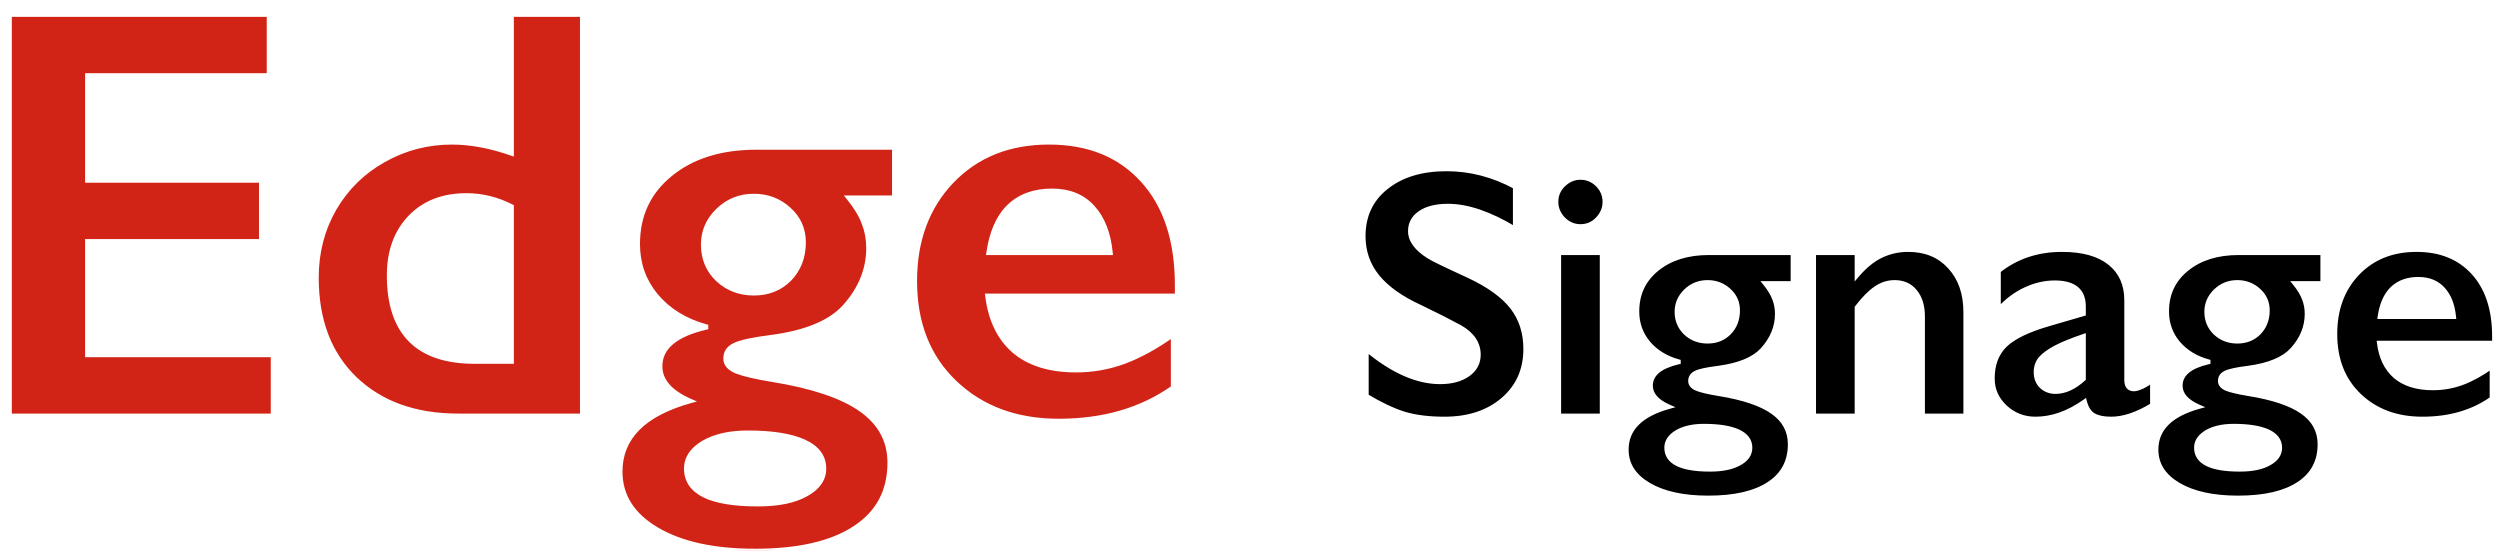
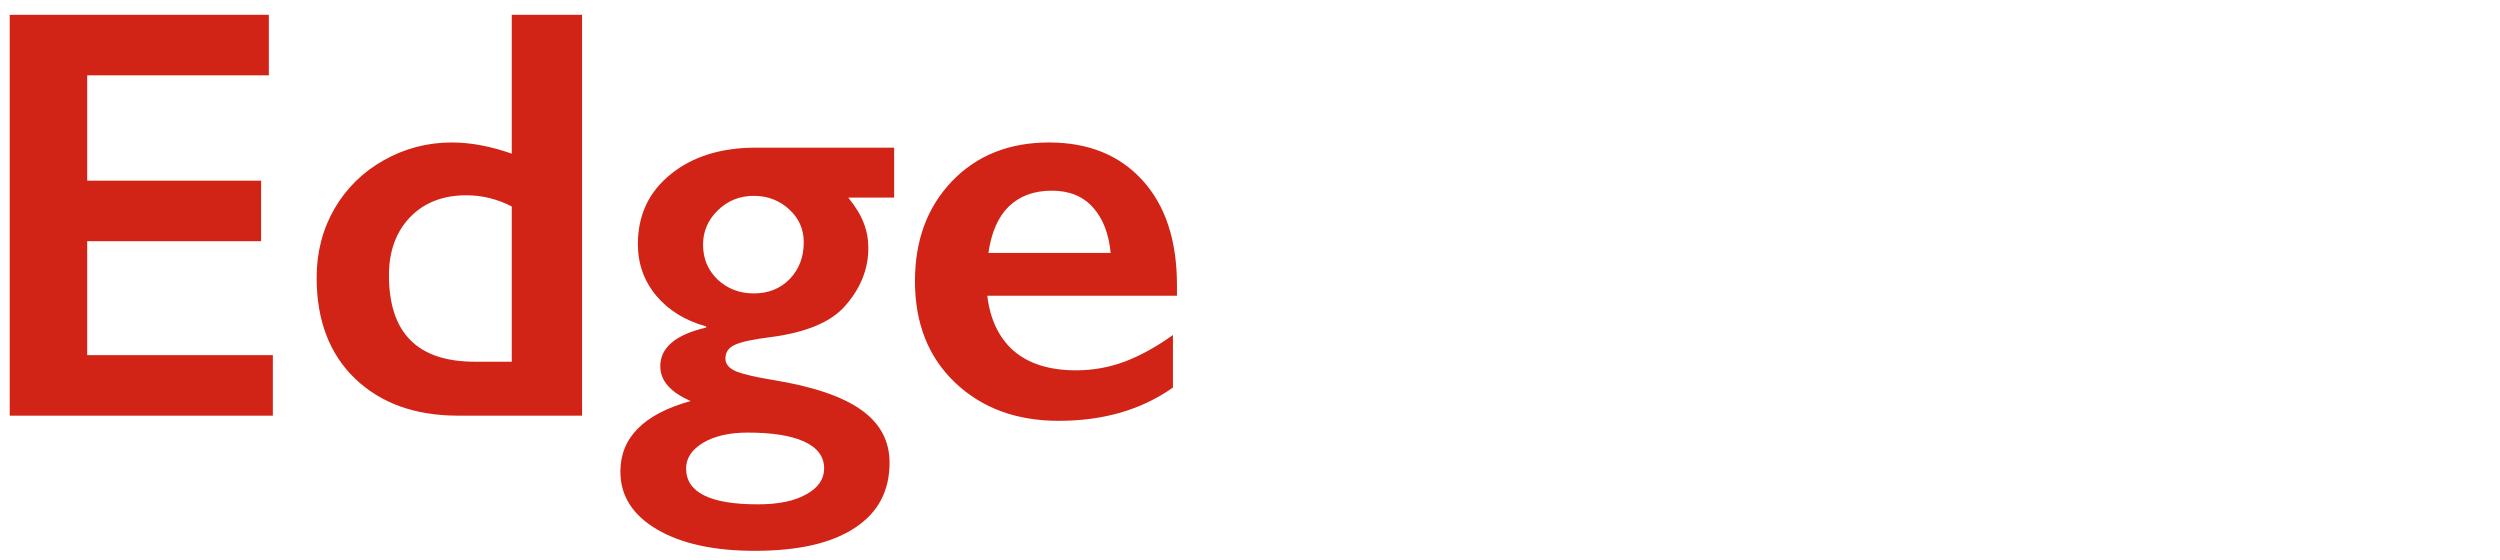
<svg xmlns="http://www.w3.org/2000/svg" width="290" height="65" viewBox="0 0 290 65" fill="none">
  <g filter="url(#filter0_d_85_303)">
    <mask id="path-1-outside-1_85_303" maskUnits="userSpaceOnUse" x="0" y="0" width="290" height="63" fill="black">
-       <rect fill="white" width="290" height="63" />
-       <path d="M31.186 0.497V7.52H10.114V19.737H30.287V26.761H10.114V39.976H31.651V47H1.126V0.497H31.186ZM59.364 16.608V0.497H67.52V47H53.14C48.169 47 44.185 45.569 41.189 42.706C38.215 39.843 36.729 35.937 36.729 30.988C36.729 28.059 37.416 25.396 38.792 22.999C40.191 20.603 42.099 18.727 44.518 17.374C46.959 15.998 49.589 15.31 52.407 15.31C54.582 15.31 56.901 15.742 59.364 16.608ZM55.07 40.742H59.364V22.733C57.678 21.867 55.925 21.435 54.105 21.435C51.375 21.435 49.189 22.289 47.547 23.998C45.927 25.707 45.117 27.948 45.117 30.722C45.117 37.402 48.435 40.742 55.07 40.742ZM103.721 15.909V21.701H98.395C99.261 22.766 99.86 23.754 100.193 24.664C100.548 25.551 100.726 26.517 100.726 27.56C100.726 30.045 99.793 32.32 97.929 34.384C96.287 36.181 93.469 37.346 89.474 37.879C87.322 38.145 85.89 38.456 85.18 38.811C84.492 39.144 84.148 39.666 84.148 40.376C84.148 41.019 84.57 41.519 85.413 41.874C86.278 42.206 87.654 42.528 89.541 42.839C94.223 43.593 97.663 44.748 99.86 46.301C102.079 47.854 103.189 49.907 103.189 52.459C103.189 55.744 101.846 58.263 99.161 60.016C96.476 61.791 92.614 62.679 87.577 62.679C82.805 62.679 79.011 61.846 76.192 60.182C73.374 58.518 71.965 56.287 71.965 53.491C71.965 49.541 74.683 46.811 80.12 45.302C77.768 44.282 76.592 42.939 76.592 41.275C76.592 39.1 78.367 37.602 81.918 36.781V36.647C79.499 35.982 77.568 34.794 76.126 33.086C74.705 31.377 73.995 29.38 73.995 27.094C73.995 23.743 75.26 21.046 77.79 19.005C80.32 16.941 83.627 15.909 87.71 15.909H103.721ZM81.552 27.16C81.552 28.78 82.118 30.134 83.249 31.221C84.403 32.287 85.801 32.819 87.444 32.819C89.13 32.819 90.517 32.264 91.605 31.155C92.692 30.023 93.236 28.603 93.236 26.894C93.236 25.363 92.67 24.087 91.538 23.066C90.406 22.023 89.041 21.501 87.444 21.501C85.801 21.501 84.403 22.067 83.249 23.199C82.118 24.309 81.552 25.629 81.552 27.16ZM79.588 53.125C79.588 55.899 82.362 57.286 87.91 57.286C90.306 57.286 92.182 56.898 93.535 56.121C94.911 55.366 95.599 54.368 95.599 53.125C95.599 51.749 94.822 50.706 93.269 49.996C91.738 49.308 89.563 48.964 86.745 48.964C84.636 48.964 82.916 49.352 81.585 50.129C80.253 50.928 79.588 51.927 79.588 53.125ZM121.681 15.31C126.253 15.31 129.87 16.774 132.533 19.704C135.196 22.633 136.527 26.683 136.527 31.854V33.086H114.524C114.857 35.86 115.889 38.001 117.62 39.51C119.373 40.997 121.77 41.74 124.81 41.74C126.763 41.74 128.638 41.408 130.436 40.742C132.256 40.054 134.131 39.022 136.061 37.646V43.738C132.422 46.312 128.006 47.599 122.813 47.599C117.908 47.599 113.903 46.123 110.796 43.172C107.689 40.22 106.135 36.292 106.135 31.388C106.135 26.661 107.567 22.8 110.43 19.804C113.315 16.808 117.065 15.31 121.681 15.31ZM128.838 28.126C128.616 25.862 127.928 24.098 126.774 22.833C125.62 21.546 124.033 20.902 122.014 20.902C119.95 20.902 118.286 21.512 117.021 22.733C115.778 23.954 114.99 25.751 114.657 28.126H128.838Z" />
      <path d="M167.799 18.402C170.548 18.402 173.196 19.089 175.742 20.463V25.314C172.818 23.549 170.225 22.666 167.961 22.666C166.587 22.666 165.509 22.936 164.727 23.475C163.959 24 163.575 24.708 163.575 25.597C163.575 26.661 164.296 27.645 165.738 28.548C166.142 28.817 167.698 29.572 170.407 30.811C172.724 31.903 174.395 33.115 175.419 34.449C176.443 35.783 176.955 37.386 176.955 39.259C176.955 41.685 176.079 43.645 174.327 45.141C172.589 46.623 170.332 47.364 167.557 47.364C165.751 47.364 164.195 47.168 162.888 46.778C161.595 46.373 160.14 45.686 158.523 44.716V39.34C161.541 41.846 164.384 43.099 167.052 43.099C168.385 43.099 169.463 42.81 170.285 42.23C171.107 41.651 171.518 40.883 171.518 39.926C171.518 38.619 170.804 37.555 169.376 36.733C168.19 36.086 166.661 35.312 164.788 34.409C162.565 33.398 160.901 32.219 159.796 30.872C158.705 29.525 158.159 27.962 158.159 26.183C158.159 23.812 159.041 21.925 160.806 20.524C162.572 19.109 164.903 18.402 167.799 18.402ZM183.332 19.392C184.1 19.392 184.76 19.669 185.312 20.221C185.865 20.773 186.141 21.434 186.141 22.202C186.141 22.943 185.865 23.603 185.312 24.182C184.773 24.748 184.113 25.031 183.332 25.031C182.577 25.031 181.917 24.748 181.351 24.182C180.799 23.603 180.522 22.943 180.522 22.202C180.522 21.42 180.805 20.76 181.371 20.221C181.937 19.669 182.591 19.392 183.332 19.392ZM185.818 28.123V47H180.846V28.123H185.818ZM207.959 28.123V31.64H204.725C205.25 32.287 205.614 32.886 205.816 33.439C206.032 33.978 206.14 34.564 206.14 35.197C206.14 36.706 205.574 38.087 204.442 39.34C203.445 40.432 201.734 41.139 199.308 41.462C198.002 41.624 197.132 41.813 196.701 42.028C196.284 42.23 196.075 42.547 196.075 42.978C196.075 43.369 196.331 43.672 196.843 43.888C197.368 44.09 198.204 44.285 199.349 44.474C202.192 44.932 204.28 45.632 205.614 46.576C206.962 47.519 207.635 48.765 207.635 50.315C207.635 52.309 206.82 53.838 205.19 54.902C203.559 55.98 201.215 56.519 198.156 56.519C195.26 56.519 192.956 56.014 191.244 55.003C189.533 53.993 188.678 52.639 188.678 50.941C188.678 48.543 190.328 46.886 193.629 45.969C192.201 45.349 191.487 44.534 191.487 43.524C191.487 42.203 192.565 41.294 194.721 40.795V40.715C193.252 40.31 192.08 39.589 191.204 38.552C190.342 37.514 189.911 36.302 189.911 34.914C189.911 32.88 190.679 31.242 192.215 30.003C193.751 28.75 195.758 28.123 198.237 28.123H207.959ZM194.498 34.955C194.498 35.938 194.842 36.76 195.529 37.42C196.23 38.067 197.079 38.39 198.076 38.39C199.1 38.39 199.942 38.053 200.602 37.38C201.262 36.693 201.592 35.83 201.592 34.793C201.592 33.863 201.249 33.088 200.562 32.469C199.874 31.835 199.046 31.519 198.076 31.519C197.079 31.519 196.23 31.862 195.529 32.549C194.842 33.223 194.498 34.025 194.498 34.955ZM193.306 50.719C193.306 52.403 194.99 53.245 198.359 53.245C199.814 53.245 200.952 53.009 201.774 52.538C202.61 52.08 203.027 51.473 203.027 50.719C203.027 49.883 202.556 49.25 201.612 48.819C200.683 48.401 199.362 48.192 197.651 48.192C196.371 48.192 195.327 48.428 194.519 48.9C193.71 49.385 193.306 49.991 193.306 50.719ZM221.349 27.759C223.37 27.759 224.98 28.427 226.179 29.76C227.392 31.081 227.998 32.826 227.998 34.995V47H223.046V35.5C223.046 34.274 222.75 33.304 222.157 32.59C221.578 31.876 220.783 31.519 219.772 31.519C219.004 31.519 218.283 31.748 217.61 32.206C216.936 32.651 216.195 33.398 215.386 34.449V47H210.415V28.123H215.386V30.771C216.303 29.693 217.239 28.925 218.196 28.467C219.166 27.995 220.217 27.759 221.349 27.759ZM239.185 27.759C241.61 27.759 243.463 28.278 244.743 29.316C246.023 30.34 246.663 31.775 246.663 33.621V42.857C246.663 43.571 246.952 43.928 247.532 43.928C247.774 43.928 248.111 43.827 248.542 43.625C248.987 43.409 249.357 43.167 249.654 42.897V45.767C247.916 46.832 246.326 47.364 244.884 47.364C243.995 47.364 243.308 47.216 242.823 46.919C242.351 46.623 242.021 46.097 241.832 45.343C239.933 46.69 238.026 47.364 236.113 47.364C234.752 47.364 233.58 46.906 232.596 45.989C231.626 45.073 231.141 43.975 231.141 42.695C231.141 41.065 231.626 39.778 232.596 38.835C233.566 37.892 235.264 37.07 237.689 36.369L241.711 35.197V34.328C241.711 32.482 240.593 31.559 238.356 31.559C237.211 31.559 236.072 31.822 234.941 32.347C233.809 32.873 232.778 33.648 231.848 34.672V30.205C233.91 28.575 236.355 27.759 239.185 27.759ZM236.153 41.947C236.153 42.635 236.369 43.187 236.8 43.605C237.245 44.022 237.79 44.231 238.437 44.231C239.528 44.231 240.62 43.733 241.711 42.736V37.764C240.323 38.235 239.232 38.68 238.437 39.098C237.656 39.515 237.076 39.94 236.699 40.371C236.335 40.802 236.153 41.328 236.153 41.947ZM269.41 28.123V31.64H266.176C266.702 32.287 267.066 32.886 267.268 33.439C267.483 33.978 267.591 34.564 267.591 35.197C267.591 36.706 267.025 38.087 265.894 39.34C264.896 40.432 263.185 41.139 260.76 41.462C259.453 41.624 258.584 41.813 258.153 42.028C257.735 42.23 257.526 42.547 257.526 42.978C257.526 43.369 257.782 43.672 258.294 43.888C258.82 44.09 259.655 44.285 260.8 44.474C263.643 44.932 265.732 45.632 267.066 46.576C268.413 47.519 269.087 48.765 269.087 50.315C269.087 52.309 268.272 53.838 266.641 54.902C265.011 55.98 262.667 56.519 259.608 56.519C256.711 56.519 254.407 56.014 252.696 55.003C250.985 53.993 250.129 52.639 250.129 50.941C250.129 48.543 251.78 46.886 255.081 45.969C253.653 45.349 252.939 44.534 252.939 43.524C252.939 42.203 254.016 41.294 256.172 40.795V40.715C254.704 40.31 253.531 39.589 252.656 38.552C251.793 37.514 251.362 36.302 251.362 34.914C251.362 32.88 252.13 31.242 253.666 30.003C255.202 28.75 257.21 28.123 259.689 28.123H269.41ZM255.95 34.955C255.95 35.938 256.293 36.76 256.981 37.42C257.681 38.067 258.53 38.39 259.527 38.39C260.551 38.39 261.393 38.053 262.053 37.38C262.714 36.693 263.044 35.83 263.044 34.793C263.044 33.863 262.7 33.088 262.013 32.469C261.326 31.835 260.497 31.519 259.527 31.519C258.53 31.519 257.681 31.862 256.981 32.549C256.293 33.223 255.95 34.025 255.95 34.955ZM254.757 50.719C254.757 52.403 256.442 53.245 259.81 53.245C261.265 53.245 262.404 53.009 263.226 52.538C264.061 52.08 264.479 51.473 264.479 50.719C264.479 49.883 264.007 49.25 263.064 48.819C262.134 48.401 260.814 48.192 259.103 48.192C257.823 48.192 256.779 48.428 255.97 48.9C255.162 49.385 254.757 49.991 254.757 50.719ZM280.314 27.759C283.09 27.759 285.286 28.649 286.903 30.427C288.52 32.206 289.328 34.665 289.328 37.804V38.552H275.969C276.171 40.236 276.798 41.536 277.848 42.453C278.913 43.355 280.368 43.807 282.214 43.807C283.4 43.807 284.538 43.605 285.63 43.2C286.734 42.783 287.873 42.156 289.045 41.321V45.019C286.835 46.582 284.154 47.364 281.001 47.364C278.024 47.364 275.592 46.468 273.705 44.676C271.819 42.884 270.876 40.499 270.876 37.521C270.876 34.651 271.745 32.307 273.483 30.488C275.235 28.669 277.512 27.759 280.314 27.759ZM284.659 35.541C284.525 34.166 284.107 33.095 283.406 32.327C282.706 31.546 281.742 31.155 280.516 31.155C279.263 31.155 278.253 31.525 277.485 32.267C276.73 33.008 276.252 34.099 276.05 35.541H284.659Z" />
    </mask>
    <path d="M31.186 0.497V7.52H10.114V19.737H30.287V26.761H10.114V39.976H31.651V47H1.126V0.497H31.186ZM59.364 16.608V0.497H67.52V47H53.14C48.169 47 44.185 45.569 41.189 42.706C38.215 39.843 36.729 35.937 36.729 30.988C36.729 28.059 37.416 25.396 38.792 22.999C40.191 20.603 42.099 18.727 44.518 17.374C46.959 15.998 49.589 15.31 52.407 15.31C54.582 15.31 56.901 15.742 59.364 16.608ZM55.07 40.742H59.364V22.733C57.678 21.867 55.925 21.435 54.105 21.435C51.375 21.435 49.189 22.289 47.547 23.998C45.927 25.707 45.117 27.948 45.117 30.722C45.117 37.402 48.435 40.742 55.07 40.742ZM103.721 15.909V21.701H98.395C99.261 22.766 99.86 23.754 100.193 24.664C100.548 25.551 100.726 26.517 100.726 27.56C100.726 30.045 99.793 32.32 97.929 34.384C96.287 36.181 93.469 37.346 89.474 37.879C87.322 38.145 85.89 38.456 85.18 38.811C84.492 39.144 84.148 39.666 84.148 40.376C84.148 41.019 84.57 41.519 85.413 41.874C86.278 42.206 87.654 42.528 89.541 42.839C94.223 43.593 97.663 44.748 99.86 46.301C102.079 47.854 103.189 49.907 103.189 52.459C103.189 55.744 101.846 58.263 99.161 60.016C96.476 61.791 92.614 62.679 87.577 62.679C82.805 62.679 79.011 61.846 76.192 60.182C73.374 58.518 71.965 56.287 71.965 53.491C71.965 49.541 74.683 46.811 80.12 45.302C77.768 44.282 76.592 42.939 76.592 41.275C76.592 39.1 78.367 37.602 81.918 36.781V36.647C79.499 35.982 77.568 34.794 76.126 33.086C74.705 31.377 73.995 29.38 73.995 27.094C73.995 23.743 75.26 21.046 77.79 19.005C80.32 16.941 83.627 15.909 87.71 15.909H103.721ZM81.552 27.16C81.552 28.78 82.118 30.134 83.249 31.221C84.403 32.287 85.801 32.819 87.444 32.819C89.13 32.819 90.517 32.264 91.605 31.155C92.692 30.023 93.236 28.603 93.236 26.894C93.236 25.363 92.67 24.087 91.538 23.066C90.406 22.023 89.041 21.501 87.444 21.501C85.801 21.501 84.403 22.067 83.249 23.199C82.118 24.309 81.552 25.629 81.552 27.16ZM79.588 53.125C79.588 55.899 82.362 57.286 87.91 57.286C90.306 57.286 92.182 56.898 93.535 56.121C94.911 55.366 95.599 54.368 95.599 53.125C95.599 51.749 94.822 50.706 93.269 49.996C91.738 49.308 89.563 48.964 86.745 48.964C84.636 48.964 82.916 49.352 81.585 50.129C80.253 50.928 79.588 51.927 79.588 53.125ZM121.681 15.31C126.253 15.31 129.87 16.774 132.533 19.704C135.196 22.633 136.527 26.683 136.527 31.854V33.086H114.524C114.857 35.86 115.889 38.001 117.62 39.51C119.373 40.997 121.77 41.74 124.81 41.74C126.763 41.74 128.638 41.408 130.436 40.742C132.256 40.054 134.131 39.022 136.061 37.646V43.738C132.422 46.312 128.006 47.599 122.813 47.599C117.908 47.599 113.903 46.123 110.796 43.172C107.689 40.22 106.135 36.292 106.135 31.388C106.135 26.661 107.567 22.8 110.43 19.804C113.315 16.808 117.065 15.31 121.681 15.31ZM128.838 28.126C128.616 25.862 127.928 24.098 126.774 22.833C125.62 21.546 124.033 20.902 122.014 20.902C119.95 20.902 118.286 21.512 117.021 22.733C115.778 23.954 114.99 25.751 114.657 28.126H128.838Z" fill="#D12416" />
-     <path d="M167.799 18.402C170.548 18.402 173.196 19.089 175.742 20.463V25.314C172.818 23.549 170.225 22.666 167.961 22.666C166.587 22.666 165.509 22.936 164.727 23.475C163.959 24 163.575 24.708 163.575 25.597C163.575 26.661 164.296 27.645 165.738 28.548C166.142 28.817 167.698 29.572 170.407 30.811C172.724 31.903 174.395 33.115 175.419 34.449C176.443 35.783 176.955 37.386 176.955 39.259C176.955 41.685 176.079 43.645 174.327 45.141C172.589 46.623 170.332 47.364 167.557 47.364C165.751 47.364 164.195 47.168 162.888 46.778C161.595 46.373 160.14 45.686 158.523 44.716V39.34C161.541 41.846 164.384 43.099 167.052 43.099C168.385 43.099 169.463 42.81 170.285 42.23C171.107 41.651 171.518 40.883 171.518 39.926C171.518 38.619 170.804 37.555 169.376 36.733C168.19 36.086 166.661 35.312 164.788 34.409C162.565 33.398 160.901 32.219 159.796 30.872C158.705 29.525 158.159 27.962 158.159 26.183C158.159 23.812 159.041 21.925 160.806 20.524C162.572 19.109 164.903 18.402 167.799 18.402ZM183.332 19.392C184.1 19.392 184.76 19.669 185.312 20.221C185.865 20.773 186.141 21.434 186.141 22.202C186.141 22.943 185.865 23.603 185.312 24.182C184.773 24.748 184.113 25.031 183.332 25.031C182.577 25.031 181.917 24.748 181.351 24.182C180.799 23.603 180.522 22.943 180.522 22.202C180.522 21.42 180.805 20.76 181.371 20.221C181.937 19.669 182.591 19.392 183.332 19.392ZM185.818 28.123V47H180.846V28.123H185.818ZM207.959 28.123V31.64H204.725C205.25 32.287 205.614 32.886 205.816 33.439C206.032 33.978 206.14 34.564 206.14 35.197C206.14 36.706 205.574 38.087 204.442 39.34C203.445 40.432 201.734 41.139 199.308 41.462C198.002 41.624 197.132 41.813 196.701 42.028C196.284 42.23 196.075 42.547 196.075 42.978C196.075 43.369 196.331 43.672 196.843 43.888C197.368 44.09 198.204 44.285 199.349 44.474C202.192 44.932 204.28 45.632 205.614 46.576C206.962 47.519 207.635 48.765 207.635 50.315C207.635 52.309 206.82 53.838 205.19 54.902C203.559 55.98 201.215 56.519 198.156 56.519C195.26 56.519 192.956 56.014 191.244 55.003C189.533 53.993 188.678 52.639 188.678 50.941C188.678 48.543 190.328 46.886 193.629 45.969C192.201 45.349 191.487 44.534 191.487 43.524C191.487 42.203 192.565 41.294 194.721 40.795V40.715C193.252 40.31 192.08 39.589 191.204 38.552C190.342 37.514 189.911 36.302 189.911 34.914C189.911 32.88 190.679 31.242 192.215 30.003C193.751 28.75 195.758 28.123 198.237 28.123H207.959ZM194.498 34.955C194.498 35.938 194.842 36.76 195.529 37.42C196.23 38.067 197.079 38.39 198.076 38.39C199.1 38.39 199.942 38.053 200.602 37.38C201.262 36.693 201.592 35.83 201.592 34.793C201.592 33.863 201.249 33.088 200.562 32.469C199.874 31.835 199.046 31.519 198.076 31.519C197.079 31.519 196.23 31.862 195.529 32.549C194.842 33.223 194.498 34.025 194.498 34.955ZM193.306 50.719C193.306 52.403 194.99 53.245 198.359 53.245C199.814 53.245 200.952 53.009 201.774 52.538C202.61 52.08 203.027 51.473 203.027 50.719C203.027 49.883 202.556 49.25 201.612 48.819C200.683 48.401 199.362 48.192 197.651 48.192C196.371 48.192 195.327 48.428 194.519 48.9C193.71 49.385 193.306 49.991 193.306 50.719ZM221.349 27.759C223.37 27.759 224.98 28.427 226.179 29.76C227.392 31.081 227.998 32.826 227.998 34.995V47H223.046V35.5C223.046 34.274 222.75 33.304 222.157 32.59C221.578 31.876 220.783 31.519 219.772 31.519C219.004 31.519 218.283 31.748 217.61 32.206C216.936 32.651 216.195 33.398 215.386 34.449V47H210.415V28.123H215.386V30.771C216.303 29.693 217.239 28.925 218.196 28.467C219.166 27.995 220.217 27.759 221.349 27.759ZM239.185 27.759C241.61 27.759 243.463 28.278 244.743 29.316C246.023 30.34 246.663 31.775 246.663 33.621V42.857C246.663 43.571 246.952 43.928 247.532 43.928C247.774 43.928 248.111 43.827 248.542 43.625C248.987 43.409 249.357 43.167 249.654 42.897V45.767C247.916 46.832 246.326 47.364 244.884 47.364C243.995 47.364 243.308 47.216 242.823 46.919C242.351 46.623 242.021 46.097 241.832 45.343C239.933 46.69 238.026 47.364 236.113 47.364C234.752 47.364 233.58 46.906 232.596 45.989C231.626 45.073 231.141 43.975 231.141 42.695C231.141 41.065 231.626 39.778 232.596 38.835C233.566 37.892 235.264 37.07 237.689 36.369L241.711 35.197V34.328C241.711 32.482 240.593 31.559 238.356 31.559C237.211 31.559 236.072 31.822 234.941 32.347C233.809 32.873 232.778 33.648 231.848 34.672V30.205C233.91 28.575 236.355 27.759 239.185 27.759ZM236.153 41.947C236.153 42.635 236.369 43.187 236.8 43.605C237.245 44.022 237.79 44.231 238.437 44.231C239.528 44.231 240.62 43.733 241.711 42.736V37.764C240.323 38.235 239.232 38.68 238.437 39.098C237.656 39.515 237.076 39.94 236.699 40.371C236.335 40.802 236.153 41.328 236.153 41.947ZM269.41 28.123V31.64H266.176C266.702 32.287 267.066 32.886 267.268 33.439C267.483 33.978 267.591 34.564 267.591 35.197C267.591 36.706 267.025 38.087 265.894 39.34C264.896 40.432 263.185 41.139 260.76 41.462C259.453 41.624 258.584 41.813 258.153 42.028C257.735 42.23 257.526 42.547 257.526 42.978C257.526 43.369 257.782 43.672 258.294 43.888C258.82 44.09 259.655 44.285 260.8 44.474C263.643 44.932 265.732 45.632 267.066 46.576C268.413 47.519 269.087 48.765 269.087 50.315C269.087 52.309 268.272 53.838 266.641 54.902C265.011 55.98 262.667 56.519 259.608 56.519C256.711 56.519 254.407 56.014 252.696 55.003C250.985 53.993 250.129 52.639 250.129 50.941C250.129 48.543 251.78 46.886 255.081 45.969C253.653 45.349 252.939 44.534 252.939 43.524C252.939 42.203 254.016 41.294 256.172 40.795V40.715C254.704 40.31 253.531 39.589 252.656 38.552C251.793 37.514 251.362 36.302 251.362 34.914C251.362 32.88 252.13 31.242 253.666 30.003C255.202 28.75 257.21 28.123 259.689 28.123H269.41ZM255.95 34.955C255.95 35.938 256.293 36.76 256.981 37.42C257.681 38.067 258.53 38.39 259.527 38.39C260.551 38.39 261.393 38.053 262.053 37.38C262.714 36.693 263.044 35.83 263.044 34.793C263.044 33.863 262.7 33.088 262.013 32.469C261.326 31.835 260.497 31.519 259.527 31.519C258.53 31.519 257.681 31.862 256.981 32.549C256.293 33.223 255.95 34.025 255.95 34.955ZM254.757 50.719C254.757 52.403 256.442 53.245 259.81 53.245C261.265 53.245 262.404 53.009 263.226 52.538C264.061 52.08 264.479 51.473 264.479 50.719C264.479 49.883 264.007 49.25 263.064 48.819C262.134 48.401 260.814 48.192 259.103 48.192C257.823 48.192 256.779 48.428 255.97 48.9C255.162 49.385 254.757 49.991 254.757 50.719ZM280.314 27.759C283.09 27.759 285.286 28.649 286.903 30.427C288.52 32.206 289.328 34.665 289.328 37.804V38.552H275.969C276.171 40.236 276.798 41.536 277.848 42.453C278.913 43.355 280.368 43.807 282.214 43.807C283.4 43.807 284.538 43.605 285.63 43.2C286.734 42.783 287.873 42.156 289.045 41.321V45.019C286.835 46.582 284.154 47.364 281.001 47.364C278.024 47.364 275.592 46.468 273.705 44.676C271.819 42.884 270.876 40.499 270.876 37.521C270.876 34.651 271.745 32.307 273.483 30.488C275.235 28.669 277.512 27.759 280.314 27.759ZM284.659 35.541C284.525 34.166 284.107 33.095 283.406 32.327C282.706 31.546 281.742 31.155 280.516 31.155C279.263 31.155 278.253 31.525 277.485 32.267C276.73 33.008 276.252 34.099 276.05 35.541H284.659Z" fill="black" />
    <path d="M31.186 0.497H31.429V0.253H31.186V0.497ZM31.186 7.52V7.764H31.429V7.52H31.186ZM10.114 7.52V7.277H9.871V7.52H10.114ZM10.114 19.737H9.871V19.981H10.114V19.737ZM30.287 19.737H30.53V19.494H30.287V19.737ZM30.287 26.761V27.004H30.53V26.761H30.287ZM10.114 26.761V26.517H9.871V26.761H10.114ZM10.114 39.976H9.871V40.22H10.114V39.976ZM31.651 39.976H31.895V39.733H31.651V39.976ZM31.651 47V47.243H31.895V47H31.651ZM1.126 47H0.883V47.243H1.126V47ZM1.126 0.497V0.253H0.883V0.497H1.126ZM31.186 0.497H30.942V7.52H31.186H31.429V0.497H31.186ZM31.186 7.52V7.277H10.114V7.52V7.764H31.186V7.52ZM10.114 7.52H9.871V19.737H10.114H10.358V7.52H10.114ZM10.114 19.737V19.981H30.287V19.737V19.494H10.114V19.737ZM30.287 19.737H30.043V26.761H30.287H30.53V19.737H30.287ZM30.287 26.761V26.517H10.114V26.761V27.004H30.287V26.761ZM10.114 26.761H9.871V39.976H10.114H10.358V26.761H10.114ZM10.114 39.976V40.22H31.651V39.976V39.733H10.114V39.976ZM31.651 39.976H31.408V47H31.651H31.895V39.976H31.651ZM31.651 47V46.757H1.126V47V47.243H31.651V47ZM1.126 47H1.37V0.497H1.126H0.883V47H1.126ZM1.126 0.497V0.74H31.186V0.497V0.253H1.126V0.497ZM59.364 16.608L59.284 16.838L59.608 16.952V16.608H59.364ZM59.364 0.497V0.253H59.121V0.497H59.364ZM67.52 0.497H67.763V0.253H67.52V0.497ZM67.52 47V47.243H67.763V47H67.52ZM41.189 42.706L41.02 42.881L41.021 42.882L41.189 42.706ZM38.792 22.999L38.582 22.877L38.581 22.878L38.792 22.999ZM44.518 17.374L44.637 17.586L44.638 17.586L44.518 17.374ZM59.364 40.742V40.985H59.608V40.742H59.364ZM59.364 22.733H59.608V22.584L59.476 22.516L59.364 22.733ZM47.547 23.998L47.372 23.829L47.37 23.83L47.547 23.998ZM59.364 16.608H59.608V0.497H59.364H59.121V16.608H59.364ZM59.364 0.497V0.74H67.52V0.497V0.253H59.364V0.497ZM67.52 0.497H67.277V47H67.52H67.763V0.497H67.52ZM67.52 47V46.757H53.14V47V47.243H67.52V47ZM53.14 47V46.757C48.218 46.757 44.299 45.341 41.357 42.53L41.189 42.706L41.021 42.882C44.071 45.796 48.119 47.243 53.14 47.243V47ZM41.189 42.706L41.358 42.53C38.441 39.722 36.972 35.885 36.972 30.988H36.729H36.485C36.485 35.989 37.99 39.964 41.02 42.881L41.189 42.706ZM36.729 30.988H36.972C36.972 28.099 37.65 25.478 39.004 23.12L38.792 22.999L38.581 22.878C37.183 25.314 36.485 28.019 36.485 30.988H36.729ZM38.792 22.999L39.003 23.122C40.379 20.763 42.256 18.919 44.637 17.586L44.518 17.374L44.399 17.161C41.942 18.536 40.002 20.442 38.582 22.877L38.792 22.999ZM44.518 17.374L44.638 17.586C47.042 16.23 49.63 15.553 52.407 15.553V15.31V15.066C49.547 15.066 46.876 15.765 44.398 17.162L44.518 17.374ZM52.407 15.31V15.553C54.55 15.553 56.841 15.98 59.284 16.838L59.364 16.608L59.445 16.378C56.961 15.505 54.614 15.066 52.407 15.066V15.31ZM55.07 40.742V40.985H59.364V40.742V40.498H55.07V40.742ZM59.364 40.742H59.608V22.733H59.364H59.121V40.742H59.364ZM59.364 22.733L59.476 22.516C57.756 21.634 55.965 21.191 54.105 21.191V21.435V21.678C55.884 21.678 57.6 22.101 59.253 22.95L59.364 22.733ZM54.105 21.435V21.191C51.32 21.191 49.067 22.065 47.372 23.829L47.547 23.998L47.723 24.167C49.312 22.513 51.431 21.678 54.105 21.678V21.435ZM47.547 23.998L47.37 23.83C45.7 25.592 44.874 27.898 44.874 30.722H45.117H45.361C45.361 27.999 46.154 25.821 47.724 24.166L47.547 23.998ZM45.117 30.722H44.874C44.874 34.099 45.712 36.677 47.433 38.408C49.153 40.141 51.715 40.985 55.07 40.985V40.742V40.498C51.791 40.498 49.375 39.673 47.778 38.065C46.181 36.457 45.361 34.025 45.361 30.722H45.117ZM103.721 15.909H103.965V15.665H103.721V15.909ZM103.721 21.701V21.945H103.965V21.701H103.721ZM98.395 21.701V21.458H97.884L98.206 21.855L98.395 21.701ZM100.193 24.664L99.964 24.747L99.967 24.754L100.193 24.664ZM97.929 34.384L98.109 34.548L98.11 34.547L97.929 34.384ZM89.474 37.879L89.504 38.121L89.506 38.12L89.474 37.879ZM85.18 38.811L85.286 39.03L85.289 39.029L85.18 38.811ZM85.413 41.874L85.319 42.098L85.326 42.101L85.413 41.874ZM89.541 42.839L89.501 43.079L89.502 43.079L89.541 42.839ZM99.86 46.301L99.719 46.5L99.72 46.5L99.86 46.301ZM99.161 60.016L99.028 59.812L99.027 59.812L99.161 60.016ZM80.12 45.302L80.185 45.537L80.848 45.353L80.217 45.079L80.12 45.302ZM81.918 36.781L81.973 37.018L82.161 36.974V36.781H81.918ZM81.918 36.647H82.161V36.462L81.982 36.413L81.918 36.647ZM76.126 33.086L75.938 33.241L75.94 33.243L76.126 33.086ZM77.79 19.005L77.943 19.194L77.944 19.193L77.79 19.005ZM83.249 31.221L83.081 31.397L83.084 31.4L83.249 31.221ZM91.605 31.155L91.778 31.325L91.78 31.324L91.605 31.155ZM91.538 23.066L91.373 23.245L91.375 23.247L91.538 23.066ZM83.249 23.199L83.42 23.373L83.42 23.373L83.249 23.199ZM93.535 56.121L93.418 55.907L93.414 55.91L93.535 56.121ZM93.269 49.996L93.37 49.775L93.369 49.774L93.269 49.996ZM81.585 50.129L81.462 49.919L81.46 49.92L81.585 50.129ZM103.721 15.909H103.478V21.701H103.721H103.965V15.909H103.721ZM103.721 21.701V21.458H98.395V21.701V21.945H103.721V21.701ZM98.395 21.701L98.206 21.855C99.061 22.907 99.644 23.871 99.964 24.747L100.193 24.664L100.422 24.58C100.076 23.637 99.46 22.626 98.584 21.548L98.395 21.701ZM100.193 24.664L99.967 24.754C100.309 25.611 100.482 26.545 100.482 27.56H100.726H100.969C100.969 26.489 100.787 25.492 100.419 24.573L100.193 24.664ZM100.726 27.56H100.482C100.482 29.978 99.578 32.196 97.749 34.221L97.929 34.384L98.11 34.547C100.009 32.444 100.969 30.113 100.969 27.56H100.726ZM97.929 34.384L97.75 34.22C96.164 35.955 93.414 37.108 89.442 37.638L89.474 37.879L89.506 38.12C93.523 37.585 96.41 36.408 98.109 34.548L97.929 34.384ZM89.474 37.879L89.444 37.637C87.296 37.903 85.824 38.217 85.071 38.593L85.18 38.811L85.289 39.029C85.956 38.695 87.347 38.388 89.504 38.121L89.474 37.879ZM85.18 38.811L85.074 38.592C84.699 38.773 84.404 39.013 84.203 39.318C84.001 39.624 83.905 39.98 83.905 40.376H84.148H84.391C84.391 40.062 84.467 39.802 84.609 39.586C84.752 39.369 84.973 39.182 85.286 39.03L85.18 38.811ZM84.148 40.376H83.905C83.905 41.158 84.43 41.724 85.319 42.098L85.413 41.874L85.507 41.649C84.71 41.313 84.391 40.88 84.391 40.376H84.148ZM85.413 41.874L85.326 42.101C86.216 42.443 87.612 42.768 89.501 43.079L89.541 42.839L89.58 42.599C87.697 42.289 86.341 41.97 85.5 41.646L85.413 41.874ZM89.541 42.839L89.502 43.079C94.172 43.832 97.568 44.978 99.719 46.5L99.86 46.301L100.001 46.102C97.758 44.517 94.275 43.355 89.579 42.599L89.541 42.839ZM99.86 46.301L99.72 46.5C101.879 48.012 102.945 49.992 102.945 52.459H103.189H103.432C103.432 49.822 102.279 47.697 100 46.102L99.86 46.301ZM103.189 52.459H102.945C102.945 55.664 101.642 58.105 99.028 59.812L99.161 60.016L99.294 60.219C102.05 58.42 103.432 55.824 103.432 52.459H103.189ZM99.161 60.016L99.027 59.812C96.398 61.551 92.591 62.435 87.577 62.435V62.679V62.922C92.637 62.922 96.554 62.031 99.295 60.219L99.161 60.016ZM87.577 62.679V62.435C82.83 62.435 79.084 61.607 76.316 59.972L76.192 60.182L76.068 60.392C78.938 62.086 82.781 62.922 87.577 62.922V62.679ZM76.192 60.182L76.316 59.972C73.557 58.343 72.208 56.185 72.208 53.491H71.965H71.721C71.721 56.39 73.191 58.692 76.068 60.392L76.192 60.182ZM71.965 53.491H72.208C72.208 51.579 72.864 49.971 74.176 48.653C75.495 47.329 77.49 46.285 80.185 45.537L80.12 45.302L80.055 45.068C77.314 45.829 75.231 46.904 73.831 48.309C72.425 49.721 71.721 51.453 71.721 53.491H71.965ZM80.12 45.302L80.217 45.079C77.899 44.073 76.835 42.794 76.835 41.275H76.592H76.348C76.348 43.084 77.636 44.49 80.023 45.526L80.12 45.302ZM76.592 41.275H76.835C76.835 40.264 77.243 39.412 78.08 38.706C78.926 37.992 80.216 37.424 81.973 37.018L81.918 36.781L81.863 36.543C80.069 36.958 78.695 37.55 77.766 38.334C76.828 39.125 76.348 40.11 76.348 41.275H76.592ZM81.918 36.781H82.161V36.647H81.918H81.674V36.781H81.918ZM81.918 36.647L81.982 36.413C79.605 35.758 77.719 34.595 76.312 32.928L76.126 33.086L75.94 33.243C77.418 34.993 79.393 36.205 81.853 36.882L81.918 36.647ZM76.126 33.086L76.313 32.93C74.93 31.266 74.239 29.325 74.239 27.094H73.995H73.752C73.752 29.435 74.481 31.487 75.938 33.241L76.126 33.086ZM73.995 27.094H74.239C74.239 23.814 75.472 21.188 77.943 19.194L77.79 19.005L77.637 18.815C75.048 20.905 73.752 23.672 73.752 27.094H73.995ZM77.79 19.005L77.944 19.193C80.42 17.173 83.668 16.152 87.71 16.152V15.909V15.665C83.585 15.665 80.219 16.709 77.636 18.816L77.79 19.005ZM87.71 15.909V16.152H103.721V15.909V15.665H87.71V15.909ZM81.552 27.16H81.308C81.308 28.844 81.899 30.262 83.081 31.397L83.249 31.221L83.418 31.046C82.336 30.006 81.795 28.716 81.795 27.16H81.552ZM83.249 31.221L83.084 31.4C84.285 32.509 85.743 33.063 87.444 33.063V32.819V32.576C85.859 32.576 84.521 32.064 83.414 31.043L83.249 31.221ZM87.444 32.819V33.063C89.189 33.063 90.641 32.486 91.778 31.325L91.605 31.155L91.431 30.985C90.393 32.043 89.071 32.576 87.444 32.576V32.819ZM91.605 31.155L91.78 31.324C92.915 30.142 93.479 28.66 93.479 26.894H93.236H92.992C92.992 28.546 92.469 29.904 91.429 30.986L91.605 31.155ZM93.236 26.894H93.479C93.479 25.294 92.884 23.952 91.701 22.885L91.538 23.066L91.375 23.247C92.455 24.221 92.992 25.431 92.992 26.894H93.236ZM91.538 23.066L91.703 22.887C90.524 21.801 89.1 21.258 87.444 21.258V21.501V21.745C88.983 21.745 90.288 22.245 91.373 23.245L91.538 23.066ZM87.444 21.501V21.258C85.739 21.258 84.279 21.848 83.079 23.025L83.249 23.199L83.42 23.373C84.527 22.287 85.864 21.745 87.444 21.745V21.501ZM83.249 23.199L83.079 23.025C81.902 24.179 81.308 25.561 81.308 27.16H81.552H81.795C81.795 25.697 82.333 24.439 83.42 23.373L83.249 23.199ZM79.588 53.125H79.344C79.344 53.861 79.529 54.516 79.905 55.081C80.28 55.643 80.837 56.102 81.559 56.464C82.997 57.182 85.123 57.529 87.91 57.529V57.286V57.042C85.148 57.042 83.113 56.696 81.777 56.028C81.112 55.696 80.629 55.288 80.31 54.81C79.993 54.335 79.831 53.776 79.831 53.125H79.588ZM87.91 57.286V57.529C90.328 57.529 92.251 57.138 93.656 56.332L93.535 56.121L93.414 55.91C92.112 56.657 90.285 57.042 87.91 57.042V57.286ZM93.535 56.121L93.652 56.334C95.082 55.55 95.843 54.481 95.843 53.125H95.599H95.356C95.356 54.255 94.74 55.182 93.418 55.907L93.535 56.121ZM95.599 53.125H95.843C95.843 52.388 95.633 51.731 95.212 51.165C94.793 50.602 94.173 50.141 93.37 49.775L93.269 49.996L93.168 50.217C93.918 50.561 94.464 50.976 94.821 51.456C95.177 51.933 95.356 52.486 95.356 53.125H95.599ZM93.269 49.996L93.369 49.774C91.792 49.065 89.577 48.721 86.745 48.721V48.964V49.208C89.549 49.208 91.684 49.551 93.169 50.218L93.269 49.996ZM86.745 48.964V48.721C84.608 48.721 82.842 49.114 81.462 49.919L81.585 50.129L81.708 50.339C82.991 49.591 84.664 49.208 86.745 49.208V48.964ZM81.585 50.129L81.46 49.92C80.079 50.748 79.344 51.816 79.344 53.125H79.588H79.831C79.831 52.038 80.427 51.108 81.71 50.338L81.585 50.129ZM136.527 33.086V33.329H136.771V33.086H136.527ZM114.524 33.086V32.842H114.25L114.282 33.115L114.524 33.086ZM117.62 39.51L117.46 39.694L117.462 39.696L117.62 39.51ZM130.436 40.742L130.52 40.97L130.522 40.97L130.436 40.742ZM136.061 37.646H136.305V37.174L135.92 37.448L136.061 37.646ZM136.061 43.738L136.202 43.937L136.305 43.864V43.738H136.061ZM110.43 19.804L110.254 19.635L110.254 19.636L110.43 19.804ZM128.838 28.126V28.369H129.106L129.08 28.102L128.838 28.126ZM126.774 22.833L126.593 22.995L126.594 22.997L126.774 22.833ZM117.021 22.733L116.852 22.558L116.85 22.559L117.021 22.733ZM114.657 28.126L114.416 28.092L114.377 28.369H114.657V28.126ZM121.681 15.31V15.553C126.196 15.553 129.743 16.997 132.353 19.868L132.533 19.704L132.713 19.54C129.997 16.552 126.309 15.066 121.681 15.066V15.31ZM132.533 19.704L132.353 19.868C134.964 22.74 136.284 26.725 136.284 31.854H136.527H136.771C136.771 26.642 135.428 22.526 132.713 19.54L132.533 19.704ZM136.527 31.854H136.284V33.086H136.527H136.771V31.854H136.527ZM136.527 33.086V32.842H114.524V33.086V33.329H136.527V33.086ZM114.524 33.086L114.282 33.115C114.621 35.935 115.674 38.137 117.46 39.694L117.62 39.51L117.78 39.327C116.104 37.865 115.093 35.784 114.766 33.057L114.524 33.086ZM117.62 39.51L117.462 39.696C119.272 41.231 121.731 41.984 124.81 41.984V41.74V41.497C121.809 41.497 119.474 40.764 117.777 39.325L117.62 39.51ZM124.81 41.74V41.984C126.791 41.984 128.695 41.646 130.52 40.97L130.436 40.742L130.351 40.514C128.581 41.169 126.735 41.497 124.81 41.497V41.74ZM130.436 40.742L130.522 40.97C132.365 40.273 134.259 39.23 136.203 37.844L136.061 37.646L135.92 37.448C134.003 38.814 132.146 39.835 130.35 40.514L130.436 40.742ZM136.061 37.646H135.818V43.738H136.061H136.305V37.646H136.061ZM136.061 43.738L135.921 43.539C132.329 46.08 127.964 47.356 122.813 47.356V47.599V47.843C128.048 47.843 132.515 46.544 136.202 43.937L136.061 43.738ZM122.813 47.599V47.356C117.961 47.356 114.019 45.898 110.964 42.995L110.796 43.172L110.628 43.348C113.787 46.349 117.856 47.843 122.813 47.843V47.599ZM110.796 43.172L110.964 42.995C107.912 40.097 106.379 36.236 106.379 31.388H106.135H105.892C105.892 36.349 107.466 40.344 110.628 43.348L110.796 43.172ZM106.135 31.388H106.379C106.379 26.714 107.792 22.916 110.606 19.972L110.43 19.804L110.254 19.636C107.341 22.683 105.892 26.608 105.892 31.388H106.135ZM110.43 19.804L110.605 19.973C113.439 17.03 117.123 15.553 121.681 15.553V15.31V15.066C117.007 15.066 113.19 16.586 110.254 19.635L110.43 19.804ZM128.838 28.126L129.08 28.102C128.855 25.803 128.153 23.983 126.954 22.669L126.774 22.833L126.594 22.997C127.703 24.212 128.377 25.921 128.596 28.149L128.838 28.126ZM126.774 22.833L126.955 22.67C125.747 21.323 124.09 20.659 122.014 20.659V20.902V21.146C123.977 21.146 125.493 21.769 126.593 22.995L126.774 22.833ZM122.014 20.902V20.659C119.899 20.659 118.17 21.286 116.852 22.558L117.021 22.733L117.19 22.908C118.401 21.739 120.001 21.146 122.014 21.146V20.902ZM117.021 22.733L116.85 22.559C115.557 23.829 114.754 25.684 114.416 28.092L114.657 28.126L114.898 28.16C115.227 25.818 115.999 24.078 117.191 22.907L117.021 22.733ZM114.657 28.126V28.369H128.838V28.126V27.882H114.657V28.126ZM175.742 20.463H175.986V20.318L175.858 20.249L175.742 20.463ZM175.742 25.314L175.616 25.523L175.986 25.745V25.314H175.742ZM164.727 23.475L164.865 23.676L164.866 23.675L164.727 23.475ZM165.738 28.548L165.873 28.345L165.867 28.341L165.738 28.548ZM170.407 30.811L170.51 30.591L170.508 30.59L170.407 30.811ZM174.327 45.141L174.485 45.326L174.485 45.326L174.327 45.141ZM162.888 46.778L162.816 47.01L162.818 47.011L162.888 46.778ZM158.523 44.716H158.279V44.854L158.397 44.925L158.523 44.716ZM158.523 39.34L158.678 39.153L158.279 38.822V39.34H158.523ZM169.376 36.733L169.497 36.522L169.492 36.519L169.376 36.733ZM164.788 34.409L164.894 34.189L164.889 34.187L164.788 34.409ZM159.796 30.872L159.607 31.025L159.608 31.026L159.796 30.872ZM160.806 20.524L160.958 20.715L160.959 20.714L160.806 20.524ZM167.799 18.402V18.645C170.505 18.645 173.114 19.322 175.626 20.678L175.742 20.463L175.858 20.249C173.278 18.857 170.591 18.159 167.799 18.159V18.402ZM175.742 20.463H175.499V25.314H175.742H175.986V20.463H175.742ZM175.742 25.314L175.868 25.106C172.924 23.328 170.286 22.423 167.961 22.423V22.666V22.91C170.163 22.91 172.713 23.77 175.616 25.523L175.742 25.314ZM167.961 22.666V22.423C166.558 22.423 165.426 22.698 164.589 23.274L164.727 23.475L164.866 23.675C165.592 23.174 166.615 22.91 167.961 22.91V22.666ZM164.727 23.475L164.59 23.274C163.759 23.842 163.332 24.623 163.332 25.597H163.575H163.819C163.819 24.792 164.16 24.158 164.865 23.676L164.727 23.475ZM163.575 25.597H163.332C163.332 26.787 164.14 27.835 165.609 28.754L165.738 28.548L165.867 28.341C164.452 27.455 163.819 26.536 163.819 25.597H163.575ZM165.738 28.548L165.603 28.75C165.822 28.896 166.328 29.16 167.102 29.535C167.882 29.913 168.95 30.413 170.305 31.033L170.407 30.811L170.508 30.59C169.154 29.97 168.09 29.473 167.314 29.097C166.532 28.717 166.058 28.469 165.873 28.345L165.738 28.548ZM170.407 30.811L170.303 31.032C172.602 32.114 174.234 33.306 175.226 34.597L175.419 34.449L175.612 34.301C174.555 32.924 172.846 31.691 170.51 30.591L170.407 30.811ZM175.419 34.449L175.226 34.597C176.213 35.884 176.711 37.434 176.711 39.259H176.955H177.198C177.198 37.339 176.672 35.682 175.612 34.301L175.419 34.449ZM176.955 39.259H176.711C176.711 41.618 175.863 43.509 174.169 44.956L174.327 45.141L174.485 45.326C176.294 43.781 177.198 41.752 177.198 39.259H176.955ZM174.327 45.141L174.169 44.955C172.484 46.392 170.287 47.12 167.557 47.12V47.364V47.607C170.377 47.607 172.694 46.853 174.485 45.326L174.327 45.141ZM167.557 47.364V47.12C165.768 47.12 164.236 46.927 162.958 46.544L162.888 46.778L162.818 47.011C164.154 47.41 165.735 47.607 167.557 47.607V47.364ZM162.888 46.778L162.961 46.545C161.691 46.149 160.254 45.471 158.648 44.507L158.523 44.716L158.397 44.925C160.025 45.901 161.498 46.598 162.816 47.01L162.888 46.778ZM158.523 44.716H158.766V39.34H158.523H158.279V44.716H158.523ZM158.523 39.34L158.367 39.528C161.409 42.053 164.306 43.343 167.052 43.343V43.099V42.856C164.462 42.856 161.673 41.639 158.678 39.153L158.523 39.34ZM167.052 43.099V43.343C168.419 43.343 169.551 43.046 170.426 42.429L170.285 42.23L170.145 42.031C169.376 42.574 168.351 42.856 167.052 42.856V43.099ZM170.285 42.23L170.426 42.429C171.308 41.807 171.762 40.967 171.762 39.926H171.518H171.275C171.275 40.799 170.906 41.495 170.145 42.031L170.285 42.23ZM171.518 39.926H171.762C171.762 38.509 170.978 37.374 169.497 36.522L169.376 36.733L169.254 36.944C170.63 37.736 171.275 38.73 171.275 39.926H171.518ZM169.376 36.733L169.492 36.519C168.302 35.87 166.768 35.093 164.894 34.19L164.788 34.409L164.682 34.628C166.553 35.53 168.078 36.303 169.259 36.947L169.376 36.733ZM164.788 34.409L164.889 34.187C162.687 33.186 161.058 32.027 159.984 30.718L159.796 30.872L159.608 31.026C160.744 32.412 162.443 33.61 164.687 34.63L164.788 34.409ZM159.796 30.872L159.985 30.719C158.93 29.416 158.402 27.907 158.402 26.183H158.159H157.915C157.915 28.016 158.479 29.633 159.607 31.025L159.796 30.872ZM158.159 26.183H158.402C158.402 23.881 159.254 22.067 160.958 20.715L160.806 20.524L160.655 20.333C158.828 21.784 157.915 23.742 157.915 26.183H158.159ZM160.806 20.524L160.959 20.714C162.67 19.343 164.942 18.645 167.799 18.645V18.402V18.159C164.863 18.159 162.473 18.876 160.654 20.334L160.806 20.524ZM185.312 24.182L185.136 24.014L185.136 24.014L185.312 24.182ZM181.351 24.182L181.175 24.35L181.179 24.354L181.351 24.182ZM181.371 20.221L181.539 20.397L181.541 20.395L181.371 20.221ZM185.818 28.123H186.061V27.88H185.818V28.123ZM185.818 47V47.243H186.061V47H185.818ZM180.846 47H180.602V47.243H180.846V47ZM180.846 28.123V27.88H180.602V28.123H180.846ZM183.332 19.392V19.636C184.034 19.636 184.632 19.886 185.14 20.393L185.312 20.221L185.484 20.049C184.887 19.452 184.165 19.149 183.332 19.149V19.392ZM185.312 20.221L185.14 20.393C185.648 20.901 185.897 21.499 185.897 22.202H186.141H186.384C186.384 21.368 186.082 20.646 185.484 20.049L185.312 20.221ZM186.141 22.202H185.897C185.897 22.875 185.649 23.476 185.136 24.014L185.312 24.182L185.488 24.35C186.08 23.73 186.384 23.011 186.384 22.202H186.141ZM185.312 24.182L185.136 24.014C184.643 24.532 184.046 24.788 183.332 24.788V25.031V25.275C184.18 25.275 184.904 24.964 185.489 24.35L185.312 24.182ZM183.332 25.031V24.788C182.646 24.788 182.046 24.533 181.523 24.01L181.351 24.182L181.179 24.354C181.787 24.963 182.508 25.275 183.332 25.275V25.031ZM181.351 24.182L181.527 24.014C181.014 23.476 180.766 22.875 180.766 22.202H180.522H180.279C180.279 23.011 180.583 23.73 181.175 24.35L181.351 24.182ZM180.522 22.202H180.766C180.766 21.487 181.021 20.89 181.539 20.397L181.371 20.221L181.203 20.045C180.589 20.63 180.279 21.354 180.279 22.202H180.522ZM181.371 20.221L181.541 20.395C182.065 19.884 182.659 19.636 183.332 19.636V19.392V19.149C182.522 19.149 181.809 19.453 181.201 20.047L181.371 20.221ZM185.818 28.123H185.574V47H185.818H186.061V28.123H185.818ZM185.818 47V46.757H180.846V47V47.243H185.818V47ZM180.846 47H181.089V28.123H180.846H180.602V47H180.846ZM180.846 28.123V28.367H185.818V28.123V27.88H180.846V28.123ZM207.959 28.123H208.202V27.88H207.959V28.123ZM207.959 31.64V31.883H208.202V31.64H207.959ZM204.725 31.64V31.396H204.213L204.536 31.794L204.725 31.64ZM205.816 33.439L205.588 33.522L205.59 33.529L205.816 33.439ZM204.442 39.34L204.622 39.504L204.623 39.503L204.442 39.34ZM199.308 41.462L199.338 41.704L199.341 41.704L199.308 41.462ZM196.701 42.028L196.807 42.247L196.81 42.246L196.701 42.028ZM196.843 43.888L196.748 44.112L196.755 44.115L196.843 43.888ZM199.349 44.474L199.309 44.714L199.31 44.714L199.349 44.474ZM205.614 46.576L205.474 46.774L205.475 46.775L205.614 46.576ZM205.19 54.902L205.057 54.699L205.055 54.699L205.19 54.902ZM193.629 45.969L193.694 46.204L194.357 46.02L193.726 45.746L193.629 45.969ZM194.721 40.795L194.776 41.033L194.964 40.989V40.795H194.721ZM194.721 40.715H194.964V40.529L194.785 40.48L194.721 40.715ZM191.204 38.552L191.017 38.708L191.018 38.709L191.204 38.552ZM192.215 30.003L192.367 30.192L192.368 30.192L192.215 30.003ZM195.529 37.42L195.36 37.596L195.364 37.599L195.529 37.42ZM200.602 37.38L200.776 37.55L200.778 37.548L200.602 37.38ZM200.562 32.469L200.397 32.648L200.398 32.649L200.562 32.469ZM195.529 32.549L195.7 32.723L195.7 32.723L195.529 32.549ZM201.774 52.538L201.657 52.324L201.653 52.327L201.774 52.538ZM201.612 48.819L201.714 48.597L201.712 48.597L201.612 48.819ZM194.519 48.9L194.396 48.69L194.393 48.691L194.519 48.9ZM207.959 28.123H207.715V31.64H207.959H208.202V28.123H207.959ZM207.959 31.64V31.396H204.725V31.64V31.883H207.959V31.64ZM204.725 31.64L204.536 31.794C205.051 32.427 205.398 33.003 205.588 33.522L205.816 33.439L206.045 33.355C205.831 32.769 205.45 32.146 204.914 31.486L204.725 31.64ZM205.816 33.439L205.59 33.529C205.793 34.037 205.896 34.592 205.896 35.197H206.14H206.383C206.383 34.536 206.27 33.919 206.042 33.348L205.816 33.439ZM206.14 35.197H205.896C205.896 36.639 205.358 37.963 204.261 39.177L204.442 39.34L204.623 39.503C205.79 38.211 206.383 36.774 206.383 35.197H206.14ZM204.442 39.34L204.262 39.176C203.322 40.205 201.679 40.901 199.276 41.221L199.308 41.462L199.341 41.704C201.788 41.377 203.568 40.658 204.622 39.504L204.442 39.34ZM199.308 41.462L199.279 41.221C197.976 41.382 197.066 41.573 196.592 41.81L196.701 42.028L196.81 42.246C197.199 42.052 198.027 41.866 199.338 41.704L199.308 41.462ZM196.701 42.028L196.595 41.809C196.356 41.925 196.162 42.081 196.028 42.283C195.894 42.486 195.831 42.722 195.831 42.978H196.075H196.318C196.318 42.803 196.36 42.665 196.435 42.551C196.51 42.437 196.629 42.334 196.807 42.247L196.701 42.028ZM196.075 42.978H195.831C195.831 43.508 196.191 43.877 196.748 44.112L196.843 43.888L196.937 43.663C196.471 43.467 196.318 43.23 196.318 42.978H196.075ZM196.843 43.888L196.755 44.115C197.305 44.326 198.161 44.525 199.309 44.714L199.349 44.474L199.388 44.233C198.246 44.045 197.431 43.853 196.93 43.66L196.843 43.888ZM199.349 44.474L199.31 44.714C202.14 45.17 204.185 45.863 205.474 46.774L205.614 46.576L205.755 46.377C204.376 45.402 202.243 44.694 199.388 44.233L199.349 44.474ZM205.614 46.576L205.475 46.775C206.762 47.676 207.392 48.85 207.392 50.315H207.635H207.879C207.879 48.68 207.162 47.361 205.754 46.376L205.614 46.576ZM207.635 50.315H207.392C207.392 52.229 206.616 53.68 205.057 54.699L205.19 54.902L205.323 55.106C207.024 53.995 207.879 52.389 207.879 50.315H207.635ZM205.19 54.902L205.055 54.699C203.482 55.74 201.192 56.276 198.156 56.276V56.519V56.763C201.238 56.763 203.637 56.221 205.324 55.105L205.19 54.902ZM198.156 56.519V56.276C195.284 56.276 193.029 55.774 191.368 54.794L191.244 55.003L191.121 55.213C192.883 56.254 195.235 56.763 198.156 56.763V56.519ZM191.244 55.003L191.368 54.794C189.716 53.818 188.921 52.536 188.921 50.941H188.678H188.434C188.434 52.741 189.35 54.168 191.121 55.213L191.244 55.003ZM188.678 50.941H188.921C188.921 49.804 189.31 48.853 190.088 48.071C190.873 47.283 192.067 46.656 193.694 46.204L193.629 45.969L193.564 45.735C191.891 46.199 190.609 46.858 189.743 47.728C188.871 48.603 188.434 49.679 188.434 50.941H188.678ZM193.629 45.969L193.726 45.746C192.333 45.141 191.73 44.389 191.73 43.524H191.487H191.243C191.243 44.679 192.07 45.558 193.532 46.193L193.629 45.969ZM191.487 43.524H191.73C191.73 42.941 191.964 42.45 192.452 42.037C192.95 41.618 193.716 41.278 194.776 41.033L194.721 40.795L194.666 40.558C193.57 40.812 192.719 41.175 192.138 41.665C191.549 42.163 191.243 42.786 191.243 43.524H191.487ZM194.721 40.795H194.964V40.715H194.721H194.477V40.795H194.721ZM194.721 40.715L194.785 40.48C193.358 40.087 192.23 39.39 191.39 38.395L191.204 38.552L191.018 38.709C191.929 39.789 193.146 40.534 194.656 40.949L194.721 40.715ZM191.204 38.552L191.391 38.396C190.566 37.404 190.154 36.247 190.154 34.914H189.911H189.667C189.667 36.357 190.117 37.625 191.017 38.708L191.204 38.552ZM189.911 34.914H190.154C190.154 32.95 190.891 31.384 192.367 30.192L192.215 30.003L192.062 29.813C190.466 31.101 189.667 32.809 189.667 34.914H189.911ZM192.215 30.003L192.368 30.192C193.851 28.982 195.8 28.367 198.237 28.367V28.123V27.88C195.716 27.88 193.65 28.518 192.061 29.814L192.215 30.003ZM198.237 28.123V28.367H207.959V28.123V27.88H198.237V28.123ZM194.498 34.955H194.255C194.255 36.002 194.624 36.888 195.36 37.596L195.529 37.42L195.698 37.245C195.06 36.632 194.742 35.874 194.742 34.955H194.498ZM195.529 37.42L195.364 37.599C196.112 38.289 197.02 38.634 198.076 38.634V38.39V38.147C197.137 38.147 196.348 37.844 195.694 37.241L195.529 37.42ZM198.076 38.39V38.634C199.159 38.634 200.066 38.275 200.776 37.55L200.602 37.38L200.428 37.209C199.818 37.832 199.04 38.147 198.076 38.147V38.39ZM200.602 37.38L200.778 37.548C201.485 36.812 201.836 35.887 201.836 34.793H201.592H201.349C201.349 35.773 201.039 36.574 200.426 37.211L200.602 37.38ZM201.592 34.793H201.836C201.836 33.794 201.463 32.954 200.725 32.288L200.562 32.469L200.398 32.649C201.034 33.223 201.349 33.932 201.349 34.793H201.592ZM200.562 32.469L200.727 32.289C199.993 31.613 199.104 31.275 198.076 31.275V31.519V31.762C198.987 31.762 199.756 32.057 200.397 32.648L200.562 32.469ZM198.076 31.519V31.275C197.016 31.275 196.106 31.643 195.359 32.376L195.529 32.549L195.7 32.723C196.354 32.081 197.141 31.762 198.076 31.762V31.519ZM195.529 32.549L195.359 32.376C194.627 33.093 194.255 33.957 194.255 34.955H194.498H194.742C194.742 34.093 195.057 33.353 195.7 32.723L195.529 32.549ZM193.306 50.719H193.062C193.062 51.182 193.179 51.599 193.419 51.959C193.658 52.318 194.01 52.606 194.46 52.831C195.353 53.278 196.662 53.489 198.359 53.489V53.245V53.002C196.687 53.002 195.469 52.791 194.678 52.396C194.286 52.2 194.006 51.962 193.824 51.689C193.643 51.417 193.549 51.097 193.549 50.719H193.306ZM198.359 53.245V53.489C199.835 53.489 201.022 53.25 201.895 52.749L201.774 52.538L201.653 52.327C200.883 52.769 199.792 53.002 198.359 53.002V53.245ZM201.774 52.538L201.891 52.751C202.781 52.264 203.271 51.587 203.271 50.719H203.027H202.784C202.784 51.36 202.439 51.896 201.657 52.324L201.774 52.538ZM203.027 50.719H203.271C203.271 50.252 203.138 49.833 202.869 49.472C202.602 49.114 202.211 48.825 201.714 48.597L201.612 48.819L201.511 49.04C201.957 49.244 202.273 49.488 202.478 49.763C202.681 50.035 202.784 50.35 202.784 50.719H203.027ZM201.612 48.819L201.712 48.597C200.737 48.159 199.376 47.949 197.651 47.949V48.192V48.436C199.348 48.436 200.629 48.644 201.513 49.041L201.612 48.819ZM197.651 48.192V47.949C196.343 47.949 195.253 48.19 194.396 48.69L194.519 48.9L194.641 49.11C195.401 48.667 196.399 48.436 197.651 48.436V48.192ZM194.519 48.9L194.393 48.691C193.536 49.205 193.062 49.88 193.062 50.719H193.306H193.549C193.549 50.102 193.884 49.565 194.644 49.109L194.519 48.9ZM226.179 29.76L225.998 29.923L226 29.925L226.179 29.76ZM227.998 47V47.243H228.241V47H227.998ZM223.046 47H222.803V47.243H223.046V47ZM222.157 32.59L221.968 32.743L221.97 32.745L222.157 32.59ZM217.61 32.206L217.744 32.409L217.746 32.407L217.61 32.206ZM215.386 34.449L215.193 34.301L215.143 34.366V34.449H215.386ZM215.386 47V47.243H215.63V47H215.386ZM210.415 47H210.171V47.243H210.415V47ZM210.415 28.123V27.88H210.171V28.123H210.415ZM215.386 28.123H215.63V27.88H215.386V28.123ZM215.386 30.771H215.143V31.433L215.572 30.929L215.386 30.771ZM218.196 28.467L218.301 28.686L218.302 28.686L218.196 28.467ZM221.349 27.759V28.003C223.31 28.003 224.851 28.647 225.998 29.923L226.179 29.76L226.36 29.598C225.108 28.206 223.429 27.516 221.349 27.516V27.759ZM226.179 29.76L226 29.925C227.163 31.192 227.754 32.873 227.754 34.995H227.998H228.241C228.241 32.778 227.62 30.97 226.358 29.596L226.179 29.76ZM227.998 34.995H227.754V47H227.998H228.241V34.995H227.998ZM227.998 47V46.757H223.046V47V47.243H227.998V47ZM223.046 47H223.29V35.5H223.046H222.803V47H223.046ZM223.046 35.5H223.29C223.29 34.236 222.984 33.205 222.344 32.434L222.157 32.59L221.97 32.745C222.516 33.403 222.803 34.312 222.803 35.5H223.046ZM222.157 32.59L222.346 32.436C221.715 31.659 220.848 31.275 219.772 31.275V31.519V31.762C220.718 31.762 221.44 32.092 221.968 32.743L222.157 32.59ZM219.772 31.519V31.275C218.952 31.275 218.184 31.521 217.473 32.005L217.61 32.206L217.746 32.407C218.382 31.975 219.056 31.762 219.772 31.762V31.519ZM217.61 32.206L217.475 32.003C216.769 32.469 216.009 33.24 215.193 34.301L215.386 34.449L215.579 34.598C216.381 33.556 217.102 32.832 217.744 32.409L217.61 32.206ZM215.386 34.449H215.143V47H215.386H215.63V34.449H215.386ZM215.386 47V46.757H210.415V47V47.243H215.386V47ZM210.415 47H210.658V28.123H210.415H210.171V47H210.415ZM210.415 28.123V28.367H215.386V28.123V27.88H210.415V28.123ZM215.386 28.123H215.143V30.771H215.386H215.63V28.123H215.386ZM215.386 30.771L215.572 30.929C216.473 29.869 217.384 29.126 218.301 28.686L218.196 28.467L218.091 28.247C217.095 28.724 216.132 29.517 215.201 30.613L215.386 30.771ZM218.196 28.467L218.302 28.686C219.237 28.231 220.252 28.003 221.349 28.003V27.759V27.516C220.182 27.516 219.094 27.759 218.089 28.248L218.196 28.467ZM244.743 29.316L244.589 29.505L244.591 29.506L244.743 29.316ZM248.542 43.625L248.646 43.845L248.649 43.844L248.542 43.625ZM249.654 42.897H249.897V42.347L249.49 42.717L249.654 42.897ZM249.654 45.767L249.781 45.975L249.897 45.904V45.767H249.654ZM242.823 46.919L242.693 47.125L242.696 47.127L242.823 46.919ZM241.832 45.343L242.069 45.284L241.982 44.938L241.692 45.144L241.832 45.343ZM232.596 45.989L232.429 46.166L232.43 46.168L232.596 45.989ZM237.689 36.369L237.757 36.603L237.757 36.603L237.689 36.369ZM241.711 35.197L241.779 35.431L241.955 35.38V35.197H241.711ZM231.848 34.672H231.605V35.302L232.029 34.835L231.848 34.672ZM231.848 30.205L231.697 30.014L231.605 30.087V30.205H231.848ZM236.8 43.605L236.631 43.779L236.633 43.782L236.8 43.605ZM241.711 42.736L241.875 42.915L241.955 42.843V42.736H241.711ZM241.711 37.764H241.955V37.424L241.633 37.533L241.711 37.764ZM238.437 39.098L238.324 38.882L238.322 38.883L238.437 39.098ZM236.699 40.371L236.516 40.211L236.513 40.214L236.699 40.371ZM239.185 27.759V28.003C241.58 28.003 243.369 28.516 244.589 29.505L244.743 29.316L244.896 29.127C243.556 28.041 241.64 27.516 239.185 27.516V27.759ZM244.743 29.316L244.591 29.506C245.805 30.477 246.419 31.838 246.419 33.621H246.663H246.906C246.906 31.711 246.24 30.202 244.895 29.126L244.743 29.316ZM246.663 33.621H246.419V42.857H246.663H246.906V33.621H246.663ZM246.663 42.857H246.419C246.419 43.24 246.496 43.573 246.691 43.814C246.894 44.063 247.19 44.172 247.532 44.172V43.928V43.684C247.295 43.684 247.156 43.614 247.069 43.507C246.974 43.39 246.906 43.187 246.906 42.857H246.663ZM247.532 43.928V44.172C247.83 44.172 248.207 44.051 248.646 43.845L248.542 43.625L248.439 43.404C248.015 43.603 247.718 43.684 247.532 43.684V43.928ZM248.542 43.625L248.649 43.844C249.109 43.62 249.501 43.366 249.818 43.077L249.654 42.897L249.49 42.717C249.214 42.968 248.864 43.198 248.436 43.406L248.542 43.625ZM249.654 42.897H249.41V45.767H249.654H249.897V42.897H249.654ZM249.654 45.767L249.527 45.559C247.812 46.61 246.266 47.12 244.884 47.12V47.364V47.607C246.386 47.607 248.02 47.053 249.781 45.975L249.654 45.767ZM244.884 47.364V47.12C244.017 47.12 243.381 46.975 242.95 46.711L242.823 46.919L242.696 47.127C243.235 47.456 243.973 47.607 244.884 47.607V47.364ZM242.823 46.919L242.952 46.713C242.552 46.461 242.248 46.002 242.069 45.284L241.832 45.343L241.596 45.402C241.794 46.193 242.15 46.784 242.693 47.125L242.823 46.919ZM241.832 45.343L241.692 45.144C239.824 46.469 237.965 47.12 236.113 47.12V47.364V47.607C238.087 47.607 240.041 46.911 241.973 45.541L241.832 45.343ZM236.113 47.364V47.12C234.813 47.12 233.7 46.685 232.762 45.811L232.596 45.989L232.43 46.168C233.459 47.126 234.691 47.607 236.113 47.607V47.364ZM232.596 45.989L232.763 45.812C231.84 44.94 231.384 43.905 231.384 42.695H231.141H230.898C230.898 44.045 231.412 45.206 232.429 46.166L232.596 45.989ZM231.141 42.695H231.384C231.384 41.116 231.852 39.898 232.766 39.01L232.596 38.835L232.426 38.66C231.4 39.658 230.898 41.014 230.898 42.695H231.141ZM232.596 38.835L232.766 39.01C233.692 38.109 235.342 37.301 237.757 36.603L237.689 36.369L237.622 36.135C235.186 36.839 233.441 37.674 232.426 38.66L232.596 38.835ZM237.689 36.369L237.757 36.603L241.779 35.431L241.711 35.197L241.643 34.963L237.621 36.136L237.689 36.369ZM241.711 35.197H241.955V34.328H241.711H241.468V35.197H241.711ZM241.711 34.328H241.955C241.955 33.354 241.657 32.583 241.027 32.063C240.406 31.551 239.502 31.316 238.356 31.316V31.559V31.803C239.447 31.803 240.22 32.029 240.717 32.439C241.206 32.842 241.468 33.456 241.468 34.328H241.711ZM238.356 31.559V31.316C237.172 31.316 235.999 31.587 234.838 32.127L234.941 32.347L235.043 32.568C236.146 32.056 237.249 31.803 238.356 31.803V31.559ZM234.941 32.347L234.838 32.127C233.674 32.667 232.617 33.462 231.668 34.508L231.848 34.672L232.029 34.835C232.939 33.833 233.944 33.078 235.043 32.568L234.941 32.347ZM231.848 34.672H232.092V30.205H231.848H231.605V34.672H231.848ZM231.848 30.205L231.999 30.396C234.014 28.802 236.406 28.003 239.185 28.003V27.759V27.516C236.305 27.516 233.805 28.347 231.697 30.014L231.848 30.205ZM236.153 41.947H235.91C235.91 42.69 236.145 43.309 236.631 43.779L236.8 43.605L236.969 43.43C236.593 43.065 236.397 42.579 236.397 41.947H236.153ZM236.8 43.605L236.633 43.782C237.126 44.245 237.732 44.475 238.437 44.475V44.231V43.988C237.848 43.988 237.363 43.8 236.967 43.427L236.8 43.605ZM238.437 44.231V44.475C239.608 44.475 240.755 43.939 241.875 42.915L241.711 42.736L241.547 42.556C240.484 43.527 239.449 43.988 238.437 43.988V44.231ZM241.711 42.736H241.955V37.764H241.711H241.468V42.736H241.711ZM241.711 37.764L241.633 37.533C240.239 38.007 239.135 38.456 238.324 38.882L238.437 39.098L238.55 39.313C239.329 38.904 240.407 38.464 241.789 37.994L241.711 37.764ZM238.437 39.098L238.322 38.883C237.527 39.308 236.92 39.749 236.516 40.211L236.699 40.371L236.882 40.531C237.232 40.131 237.784 39.723 238.552 39.312L238.437 39.098ZM236.699 40.371L236.513 40.214C236.108 40.693 235.91 41.276 235.91 41.947H236.153H236.397C236.397 41.379 236.562 40.911 236.885 40.528L236.699 40.371ZM269.41 28.123H269.654V27.88H269.41V28.123ZM269.41 31.64V31.883H269.654V31.64H269.41ZM266.176 31.64V31.396H265.665L265.987 31.794L266.176 31.64ZM267.268 33.439L267.039 33.522L267.042 33.529L267.268 33.439ZM265.894 39.34L266.073 39.504L266.074 39.503L265.894 39.34ZM260.76 41.462L260.79 41.704L260.792 41.704L260.76 41.462ZM258.153 42.028L258.259 42.247L258.262 42.246L258.153 42.028ZM258.294 43.888L258.2 44.112L258.207 44.115L258.294 43.888ZM260.8 44.474L260.761 44.714L260.762 44.714L260.8 44.474ZM267.066 46.576L266.925 46.774L266.926 46.775L267.066 46.576ZM266.641 54.902L266.508 54.699L266.507 54.699L266.641 54.902ZM255.081 45.969L255.146 46.204L255.809 46.02L255.178 45.746L255.081 45.969ZM256.172 40.795L256.227 41.033L256.416 40.989V40.795H256.172ZM256.172 40.715H256.416V40.529L256.237 40.48L256.172 40.715ZM252.656 38.552L252.468 38.708L252.47 38.709L252.656 38.552ZM253.666 30.003L253.819 30.192L253.82 30.192L253.666 30.003ZM256.981 37.42L256.812 37.596L256.815 37.599L256.981 37.42ZM262.053 37.38L262.227 37.55L262.229 37.548L262.053 37.38ZM262.013 32.469L261.848 32.648L261.85 32.649L262.013 32.469ZM256.981 32.549L257.151 32.723L257.151 32.723L256.981 32.549ZM263.226 52.538L263.109 52.324L263.105 52.327L263.226 52.538ZM263.064 48.819L263.165 48.597L263.164 48.597L263.064 48.819ZM255.97 48.9L255.847 48.69L255.845 48.691L255.97 48.9ZM269.41 28.123H269.167V31.64H269.41H269.654V28.123H269.41ZM269.41 31.64V31.396H266.176V31.64V31.883H269.41V31.64ZM266.176 31.64L265.987 31.794C266.502 32.427 266.849 33.003 267.039 33.522L267.268 33.439L267.496 33.355C267.282 32.769 266.901 32.146 266.365 31.486L266.176 31.64ZM267.268 33.439L267.042 33.529C267.245 34.037 267.348 34.592 267.348 35.197H267.591H267.835C267.835 34.536 267.722 33.919 267.494 33.348L267.268 33.439ZM267.591 35.197H267.348C267.348 36.639 266.809 37.963 265.713 39.177L265.894 39.34L266.074 39.503C267.241 38.211 267.835 36.774 267.835 35.197H267.591ZM265.894 39.34L265.714 39.176C264.774 40.205 263.131 40.901 260.728 41.221L260.76 41.462L260.792 41.704C263.24 41.377 265.019 40.658 266.073 39.504L265.894 39.34ZM260.76 41.462L260.73 41.221C259.428 41.382 258.518 41.573 258.044 41.81L258.153 42.028L258.262 42.246C258.65 42.052 259.478 41.866 260.79 41.704L260.76 41.462ZM258.153 42.028L258.047 41.809C257.807 41.925 257.613 42.081 257.48 42.283C257.346 42.486 257.283 42.722 257.283 42.978H257.526H257.77C257.77 42.803 257.811 42.665 257.886 42.551C257.962 42.437 258.081 42.334 258.259 42.247L258.153 42.028ZM257.526 42.978H257.283C257.283 43.508 257.642 43.877 258.2 44.112L258.294 43.888L258.389 43.663C257.922 43.467 257.77 43.23 257.77 42.978H257.526ZM258.294 43.888L258.207 44.115C258.757 44.326 259.613 44.525 260.761 44.714L260.8 44.474L260.84 44.233C259.698 44.045 258.883 43.853 258.382 43.66L258.294 43.888ZM260.8 44.474L260.762 44.714C263.592 45.17 265.637 45.863 266.925 46.774L267.066 46.576L267.206 46.377C265.827 45.402 263.695 44.694 260.839 44.233L260.8 44.474ZM267.066 46.576L266.926 46.775C268.213 47.676 268.843 48.85 268.843 50.315H269.087H269.33C269.33 48.68 268.613 47.361 267.205 46.376L267.066 46.576ZM269.087 50.315H268.843C268.843 52.229 268.068 53.68 266.508 54.699L266.641 54.902L266.774 55.106C268.476 53.995 269.33 52.389 269.33 50.315H269.087ZM266.641 54.902L266.507 54.699C264.933 55.74 262.644 56.276 259.608 56.276V56.519V56.763C262.689 56.763 265.089 56.221 266.776 55.105L266.641 54.902ZM259.608 56.519V56.276C256.736 56.276 254.48 55.774 252.82 54.794L252.696 55.003L252.572 55.213C254.334 56.254 256.686 56.763 259.608 56.763V56.519ZM252.696 55.003L252.82 54.794C251.168 53.818 250.373 52.536 250.373 50.941H250.129H249.886C249.886 52.741 250.802 54.168 252.572 55.213L252.696 55.003ZM250.129 50.941H250.373C250.373 49.804 250.761 48.853 251.54 48.071C252.324 47.283 253.518 46.656 255.146 46.204L255.081 45.969L255.016 45.735C253.342 46.199 252.06 46.858 251.195 47.728C250.323 48.603 249.886 49.679 249.886 50.941H250.129ZM255.081 45.969L255.178 45.746C253.784 45.141 253.182 44.389 253.182 43.524H252.939H252.695C252.695 44.679 253.521 45.558 254.984 46.193L255.081 45.969ZM252.939 43.524H253.182C253.182 42.941 253.416 42.45 253.904 42.037C254.401 41.618 255.168 41.278 256.227 41.033L256.172 40.795L256.117 40.558C255.021 40.812 254.171 41.175 253.59 41.665C253 42.163 252.695 42.786 252.695 43.524H252.939ZM256.172 40.795H256.416V40.715H256.172H255.929V40.795H256.172ZM256.172 40.715L256.237 40.48C254.81 40.087 253.682 39.39 252.842 38.395L252.656 38.552L252.47 38.709C253.381 39.789 254.598 40.534 256.108 40.949L256.172 40.715ZM252.656 38.552L252.843 38.396C252.018 37.404 251.606 36.247 251.606 34.914H251.362H251.119C251.119 36.357 251.569 37.625 252.468 38.708L252.656 38.552ZM251.362 34.914H251.606C251.606 32.95 252.342 31.384 253.819 30.192L253.666 30.003L253.513 29.813C251.918 31.101 251.119 32.809 251.119 34.914H251.362ZM253.666 30.003L253.82 30.192C255.303 28.982 257.251 28.367 259.689 28.367V28.123V27.88C257.168 27.88 255.102 28.518 253.512 29.814L253.666 30.003ZM259.689 28.123V28.367H269.41V28.123V27.88H259.689V28.123ZM255.95 34.955H255.706C255.706 36.002 256.075 36.888 256.812 37.596L256.981 37.42L257.149 37.245C256.512 36.632 256.193 35.874 256.193 34.955H255.95ZM256.981 37.42L256.815 37.599C257.563 38.289 258.472 38.634 259.527 38.634V38.39V38.147C258.588 38.147 257.799 37.844 257.146 37.241L256.981 37.42ZM259.527 38.39V38.634C260.61 38.634 261.517 38.275 262.227 37.55L262.053 37.38L261.88 37.209C261.269 37.832 260.492 38.147 259.527 38.147V38.39ZM262.053 37.38L262.229 37.548C262.937 36.812 263.287 35.887 263.287 34.793H263.044H262.8C262.8 35.773 262.491 36.574 261.878 37.211L262.053 37.38ZM263.044 34.793H263.287C263.287 33.794 262.915 32.954 262.176 32.288L262.013 32.469L261.85 32.649C262.486 33.223 262.8 33.932 262.8 34.793H263.044ZM262.013 32.469L262.178 32.289C261.444 31.613 260.556 31.275 259.527 31.275V31.519V31.762C260.439 31.762 261.208 32.057 261.848 32.648L262.013 32.469ZM259.527 31.519V31.275C258.467 31.275 257.557 31.643 256.81 32.376L256.981 32.549L257.151 32.723C257.805 32.081 258.593 31.762 259.527 31.762V31.519ZM256.981 32.549L256.81 32.376C256.078 33.093 255.706 33.957 255.706 34.955H255.95H256.193C256.193 34.093 256.509 33.353 257.151 32.723L256.981 32.549ZM254.757 50.719H254.514C254.514 51.182 254.631 51.599 254.871 51.959C255.11 52.318 255.462 52.606 255.912 52.831C256.805 53.278 258.113 53.489 259.81 53.489V53.245V53.002C258.138 53.002 256.921 52.791 256.13 52.396C255.737 52.2 255.458 51.962 255.276 51.689C255.095 51.417 255.001 51.097 255.001 50.719H254.757ZM259.81 53.245V53.489C261.287 53.489 262.473 53.25 263.347 52.749L263.226 52.538L263.105 52.327C262.334 52.769 261.244 53.002 259.81 53.002V53.245ZM263.226 52.538L263.343 52.751C264.232 52.264 264.722 51.587 264.722 50.719H264.479H264.235C264.235 51.36 263.89 51.896 263.109 52.324L263.226 52.538ZM264.479 50.719H264.722C264.722 50.252 264.589 49.833 264.32 49.472C264.054 49.114 263.663 48.825 263.165 48.597L263.064 48.819L262.963 49.04C263.408 49.244 263.725 49.488 263.93 49.763C264.132 50.035 264.235 50.35 264.235 50.719H264.479ZM263.064 48.819L263.164 48.597C262.188 48.159 260.828 47.949 259.103 47.949V48.192V48.436C260.8 48.436 262.08 48.644 262.964 49.041L263.064 48.819ZM259.103 48.192V47.949C257.795 47.949 256.704 48.19 255.847 48.69L255.97 48.9L256.093 49.11C256.853 48.667 257.851 48.436 259.103 48.436V48.192ZM255.97 48.9L255.845 48.691C254.988 49.205 254.514 49.88 254.514 50.719H254.757H255.001C255.001 50.102 255.336 49.565 256.095 49.109L255.97 48.9ZM289.328 38.552V38.795H289.572V38.552H289.328ZM275.969 38.552V38.309H275.694L275.727 38.581L275.969 38.552ZM277.848 42.453L277.688 42.636L277.691 42.638L277.848 42.453ZM285.63 43.2L285.714 43.429L285.716 43.428L285.63 43.2ZM289.045 41.321H289.289V40.848L288.904 41.123L289.045 41.321ZM289.045 45.019L289.186 45.218L289.289 45.145V45.019H289.045ZM273.483 30.488L273.308 30.319L273.307 30.32L273.483 30.488ZM284.659 35.541V35.784H284.928L284.902 35.517L284.659 35.541ZM283.406 32.327L283.225 32.49L283.227 32.491L283.406 32.327ZM277.485 32.267L277.316 32.091L277.314 32.093L277.485 32.267ZM276.05 35.541L275.809 35.507L275.77 35.784H276.05V35.541ZM280.314 27.759V28.003C283.033 28.003 285.159 28.871 286.723 30.591L286.903 30.427L287.083 30.264C285.413 28.426 283.147 27.516 280.314 27.516V27.759ZM286.903 30.427L286.723 30.591C288.288 32.312 289.085 34.706 289.085 37.804H289.328H289.572C289.572 34.623 288.752 32.099 287.083 30.264L286.903 30.427ZM289.328 37.804H289.085V38.552H289.328H289.572V37.804H289.328ZM289.328 38.552V38.309H275.969V38.552V38.795H289.328V38.552ZM275.969 38.552L275.727 38.581C275.935 40.311 276.583 41.672 277.688 42.636L277.848 42.453L278.008 42.269C277.012 41.401 276.407 40.161 276.211 38.523L275.969 38.552ZM277.848 42.453L277.691 42.638C278.812 43.589 280.329 44.05 282.214 44.05V43.807V43.563C280.407 43.563 279.014 43.122 278.006 42.267L277.848 42.453ZM282.214 43.807V44.05C283.428 44.05 284.595 43.843 285.714 43.429L285.63 43.2L285.545 42.972C284.481 43.366 283.371 43.563 282.214 43.563V43.807ZM285.63 43.2L285.716 43.428C286.844 43.002 288.001 42.364 289.186 41.519L289.045 41.321L288.904 41.123C287.745 41.948 286.625 42.564 285.543 42.973L285.63 43.2ZM289.045 41.321H288.802V45.019H289.045H289.289V41.321H289.045ZM289.045 45.019L288.905 44.821C286.742 46.35 284.112 47.12 281.001 47.12V47.364V47.607C284.196 47.607 286.928 46.815 289.186 45.218L289.045 45.019ZM281.001 47.364V47.12C278.076 47.12 275.707 46.242 273.873 44.499L273.705 44.676L273.538 44.852C275.476 46.694 277.971 47.607 281.001 47.607V47.364ZM273.705 44.676L273.873 44.499C272.042 42.76 271.119 40.443 271.119 37.521H270.876H270.632C270.632 40.555 271.596 43.008 273.538 44.852L273.705 44.676ZM270.876 37.521H271.119C271.119 34.705 271.97 32.423 273.659 30.656L273.483 30.488L273.307 30.32C271.519 32.19 270.632 34.598 270.632 37.521H270.876ZM273.483 30.488L273.658 30.657C275.359 28.891 277.57 28.003 280.314 28.003V27.759V27.516C277.453 27.516 275.11 28.447 273.308 30.319L273.483 30.488ZM284.659 35.541L284.902 35.517C284.764 34.107 284.332 32.981 283.586 32.163L283.406 32.327L283.227 32.491C283.882 33.209 284.286 34.225 284.417 35.564L284.659 35.541ZM283.406 32.327L283.588 32.165C282.833 31.323 281.799 30.911 280.516 30.911V31.155V31.398C281.686 31.398 282.579 31.768 283.225 32.49L283.406 32.327ZM280.516 31.155V30.911C279.212 30.911 278.137 31.299 277.316 32.091L277.485 32.267L277.654 32.442C278.369 31.752 279.315 31.398 280.516 31.398V31.155ZM277.485 32.267L277.314 32.093C276.509 32.883 276.015 34.032 275.809 35.507L276.05 35.541L276.291 35.574C276.488 34.166 276.951 33.132 277.655 32.44L277.485 32.267ZM276.05 35.541V35.784H284.659V35.541V35.297H276.05V35.541Z" fill="white" mask="url(#path-1-outside-1_85_303)" />
  </g>
  <defs>
    <filter id="filter0_d_85_303" x="0.883" y="0.253" width="288.689" height="63.886" filterUnits="userSpaceOnUse" color-interpolation-filters="sRGB">
      <feFlood flood-opacity="0" result="BackgroundImageFix" />
      <feColorMatrix in="SourceAlpha" type="matrix" values="0 0 0 0 0 0 0 0 0 0 0 0 0 0 0 0 0 0 127 0" result="hardAlpha" />
      <feOffset dy="1.217" />
      <feComposite in2="hardAlpha" operator="out" />
      <feColorMatrix type="matrix" values="0 0 0 0 0.765 0 0 0 0 0.776 0 0 0 0 0.773 0 0 0 1 0" />
      <feBlend mode="normal" in2="BackgroundImageFix" result="effect1_dropShadow_85_303" />
      <feBlend mode="normal" in="SourceGraphic" in2="effect1_dropShadow_85_303" result="shape" />
    </filter>
  </defs>
</svg>